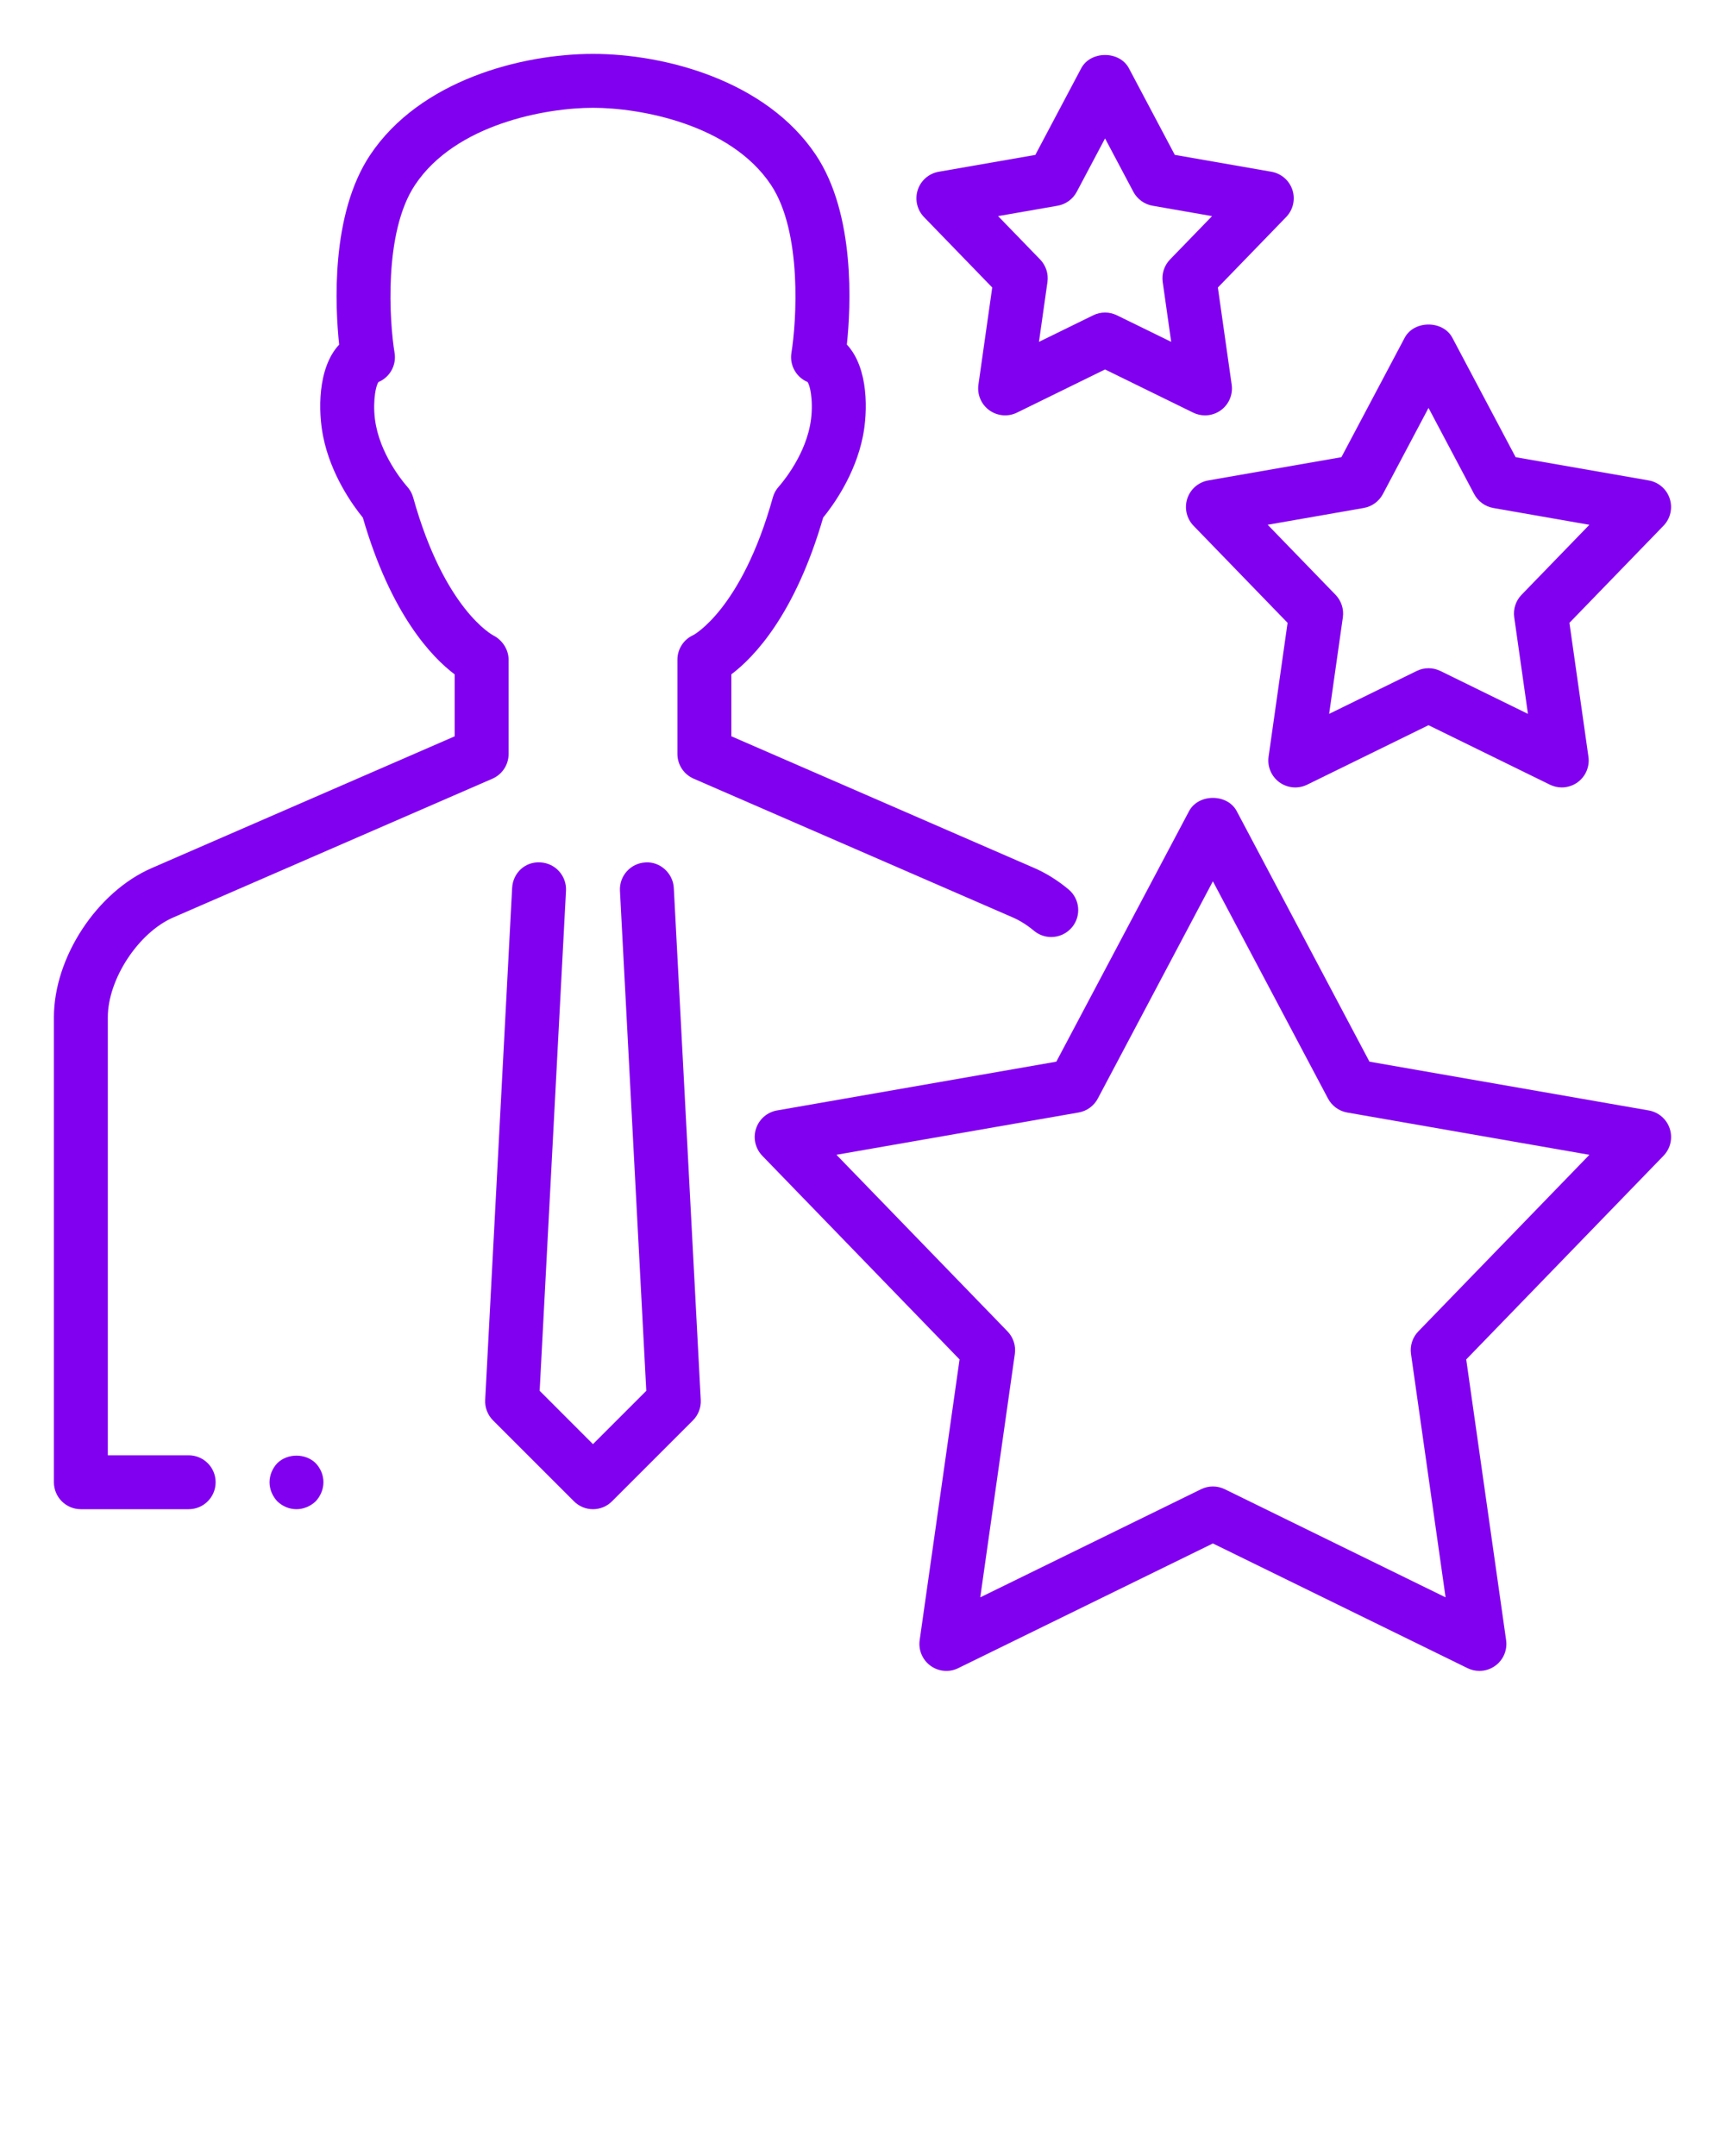
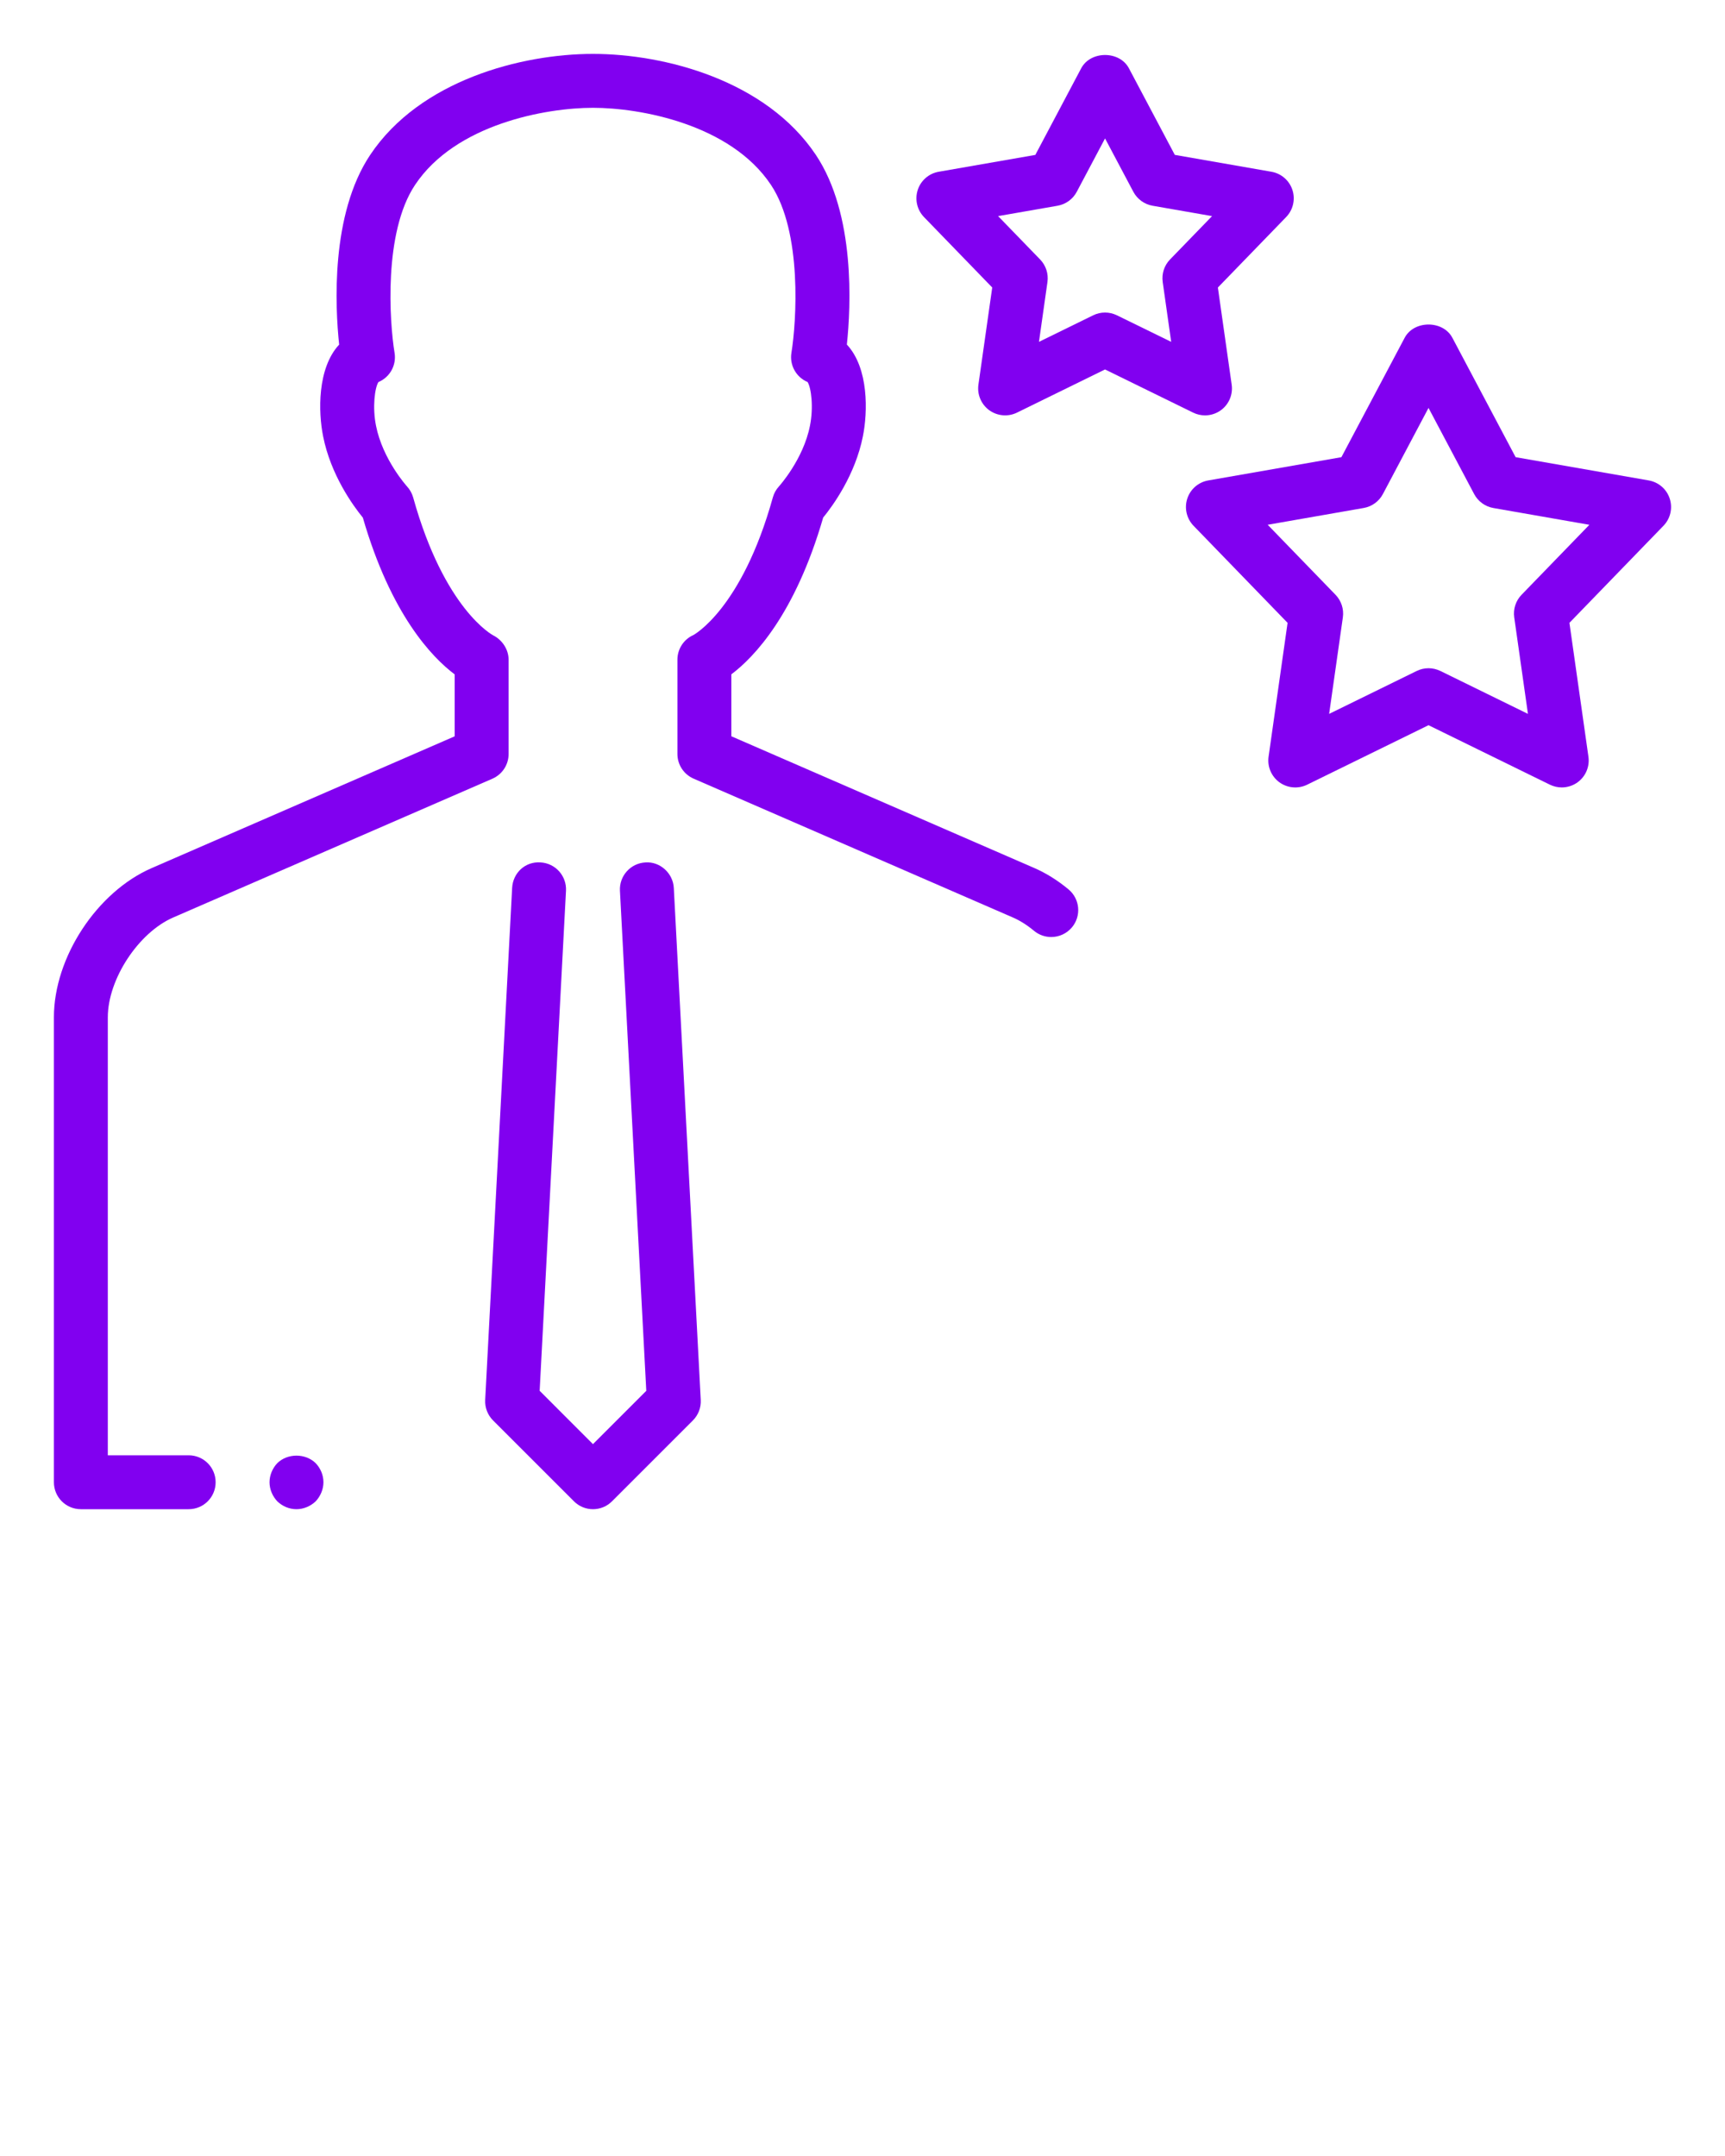
<svg xmlns="http://www.w3.org/2000/svg" width="128" height="160" viewBox="0 0 128 160" fill="none">
  <path d="M47.894 64.002C46.79 64.06 45.944 65.002 46.002 66.106L47.956 103.216L44 107.172L40.044 103.214L41.998 66.104C42.054 65 41.208 64.06 40.106 64C38.956 63.922 38.062 64.792 38.002 65.892L36.002 103.892C35.972 104.458 36.186 105.012 36.586 105.412L42.586 111.412C42.976 111.804 43.488 112 44 112C44.512 112 45.024 111.804 45.414 111.414L51.414 105.414C51.814 105.014 52.028 104.46 51.998 103.894L49.998 65.894C49.94 64.792 48.962 63.922 47.894 64.002Z" fill="#8100F0" />
  <path d="M14 108H8V75.494C8 72.672 10.27 69.208 12.858 68.086L36.536 57.79C37.266 57.472 37.74 56.752 37.74 55.956V48.958C37.74 48.204 37.272 47.492 36.598 47.152C36.562 47.134 32.972 45.236 30.658 36.916C30.572 36.614 30.414 36.328 30.2 36.096C30.182 36.076 28.396 34.098 27.902 31.598C27.624 30.23 27.81 28.774 28.08 28.354C28.928 27.998 29.43 27.104 29.278 26.184C28.902 23.912 28.446 17.248 30.798 13.722C33.804 9.206 40.512 8 44 8C47.488 8 54.196 9.206 57.206 13.718C59.548 17.23 59.096 23.906 58.726 26.182C58.576 27.1 59.078 27.994 59.924 28.35C60.194 28.77 60.38 30.226 60.1 31.602C59.608 34.094 57.82 36.072 57.808 36.088C57.592 36.32 57.432 36.604 57.348 36.912C55.036 45.228 51.448 47.128 51.452 47.128C50.732 47.448 50.266 48.166 50.266 48.954V55.952C50.266 56.748 50.738 57.468 51.47 57.786L75.146 68.082C75.68 68.312 76.21 68.648 76.728 69.078C77.102 69.388 77.554 69.538 78.004 69.538C78.578 69.538 79.148 69.292 79.546 68.816C80.252 67.966 80.134 66.704 79.284 66C78.478 65.33 77.622 64.796 76.742 64.414L54.268 54.64V50.044C55.952 48.774 58.996 45.608 61.082 38.41C61.804 37.526 63.46 35.246 64.028 32.384C64.392 30.59 64.474 27.324 62.84 25.57C63.136 22.758 63.484 15.91 60.54 11.496C56.842 5.964 49.32 4 44 4C38.68 4 31.158 5.964 27.466 11.5C24.522 15.914 24.868 22.762 25.166 25.574C23.534 27.328 23.616 30.592 23.976 32.38C24.544 35.248 26.2 37.528 26.924 38.414C29.01 45.614 32.054 48.78 33.738 50.048V54.644L11.264 64.418C7.192 66.186 4 71.05 4 75.494V110C4 111.106 4.894 112 6 112H14C15.106 112 16 111.106 16 110C16 108.894 15.106 108 14 108Z" fill="#8100F0" />
  <path d="M20.58 108.58C20.218 108.958 20 109.48 20 110C20 110.52 20.218 111.04 20.58 111.42C20.958 111.78 21.458 112 22 112C22.52 112 23.04 111.78 23.42 111.42C23.78 111.04 24 110.52 24 110C24 109.458 23.78 108.958 23.42 108.58C22.66 107.84 21.34 107.84 20.58 108.58Z" fill="#8100F0" />
-   <path d="M122.344 82.408L101.618 78.788L91.768 60.194C91.072 58.886 88.928 58.886 88.232 60.194L78.382 78.788L57.656 82.408C56.926 82.536 56.326 83.056 56.098 83.762C55.87 84.466 56.05 85.238 56.562 85.77L71.202 100.886L68.242 121.72C68.138 122.452 68.448 123.184 69.046 123.618C69.648 124.056 70.442 124.122 71.1 123.798L90 114.542L108.898 123.798C109.176 123.934 109.476 124 109.778 124C110.192 124 110.606 123.872 110.954 123.618C111.554 123.184 111.862 122.452 111.758 121.72L108.798 100.886L123.438 85.77C123.952 85.238 124.132 84.466 123.902 83.762C123.674 83.056 123.074 82.538 122.344 82.408ZM105.242 98.806C104.812 99.25 104.614 99.866 104.7 100.478L107.266 118.542L90.88 110.516C90.602 110.382 90.302 110.312 90.002 110.312C89.702 110.312 89.4 110.38 89.124 110.516L72.738 118.542L75.304 100.478C75.39 99.866 75.19 99.25 74.762 98.806L62.066 85.698L80.038 82.56C80.648 82.452 81.172 82.072 81.462 81.524L90 65.402L98.542 81.526C98.832 82.072 99.356 82.454 99.966 82.562L117.938 85.7L105.242 98.806Z" fill="#8100F0" />
  <path d="M122.344 35.654L112.464 33.928L107.768 25.064C107.072 23.756 104.928 23.756 104.232 25.064L99.536 33.928L89.656 35.654C88.926 35.782 88.326 36.302 88.098 37.008C87.87 37.712 88.05 38.484 88.562 39.016L95.542 46.222L94.132 56.156C94.028 56.89 94.338 57.62 94.936 58.056C95.536 58.49 96.328 58.558 96.992 58.234L106 53.818L115.006 58.232C115.286 58.368 115.586 58.436 115.886 58.436C116.3 58.436 116.714 58.308 117.062 58.056C117.662 57.62 117.97 56.89 117.866 56.156L116.456 46.222L123.436 39.016C123.95 38.484 124.13 37.712 123.9 37.008C123.674 36.302 123.074 35.784 122.344 35.654ZM112.902 44.142C112.472 44.586 112.274 45.202 112.36 45.814L113.378 52.978L106.882 49.794C106.602 49.66 106.302 49.59 106.002 49.59C105.702 49.59 105.4 49.658 105.122 49.794L98.626 52.978L99.644 45.814C99.73 45.202 99.53 44.586 99.102 44.142L94.066 38.944L101.192 37.698C101.802 37.59 102.326 37.21 102.616 36.662L106 30.272L109.386 36.664C109.676 37.21 110.2 37.592 110.81 37.7L117.936 38.946L112.902 44.142Z" fill="#8100F0" />
  <path d="M95.902 14.098C95.674 13.394 95.074 12.874 94.344 12.746L87.174 11.494L83.766 5.062C83.07 3.754 80.926 3.756 80.23 5.064L76.824 11.496L69.656 12.746C68.926 12.872 68.326 13.394 68.098 14.098C67.87 14.804 68.05 15.576 68.562 16.108L73.626 21.336L72.602 28.544C72.498 29.278 72.808 30.008 73.406 30.444C74.006 30.878 74.8 30.946 75.462 30.622L81.996 27.418L88.536 30.622C88.814 30.758 89.114 30.826 89.414 30.826C89.828 30.826 90.242 30.698 90.59 30.446C91.19 30.01 91.498 29.28 91.394 28.546L90.37 21.338L95.434 16.11C95.952 15.576 96.13 14.802 95.902 14.098ZM86.818 19.258C86.388 19.702 86.19 20.318 86.276 20.93L86.906 25.37L82.876 23.398C82.598 23.264 82.298 23.194 81.998 23.194C81.698 23.194 81.396 23.262 81.118 23.398L77.094 25.37L77.724 20.93C77.81 20.318 77.61 19.702 77.182 19.258L74.062 16.038L78.476 15.268C79.086 15.16 79.61 14.78 79.9 14.232L81.998 10.272L84.098 14.234C84.388 14.778 84.912 15.16 85.522 15.268L89.938 16.038L86.818 19.258Z" fill="#8100F0" />
</svg>